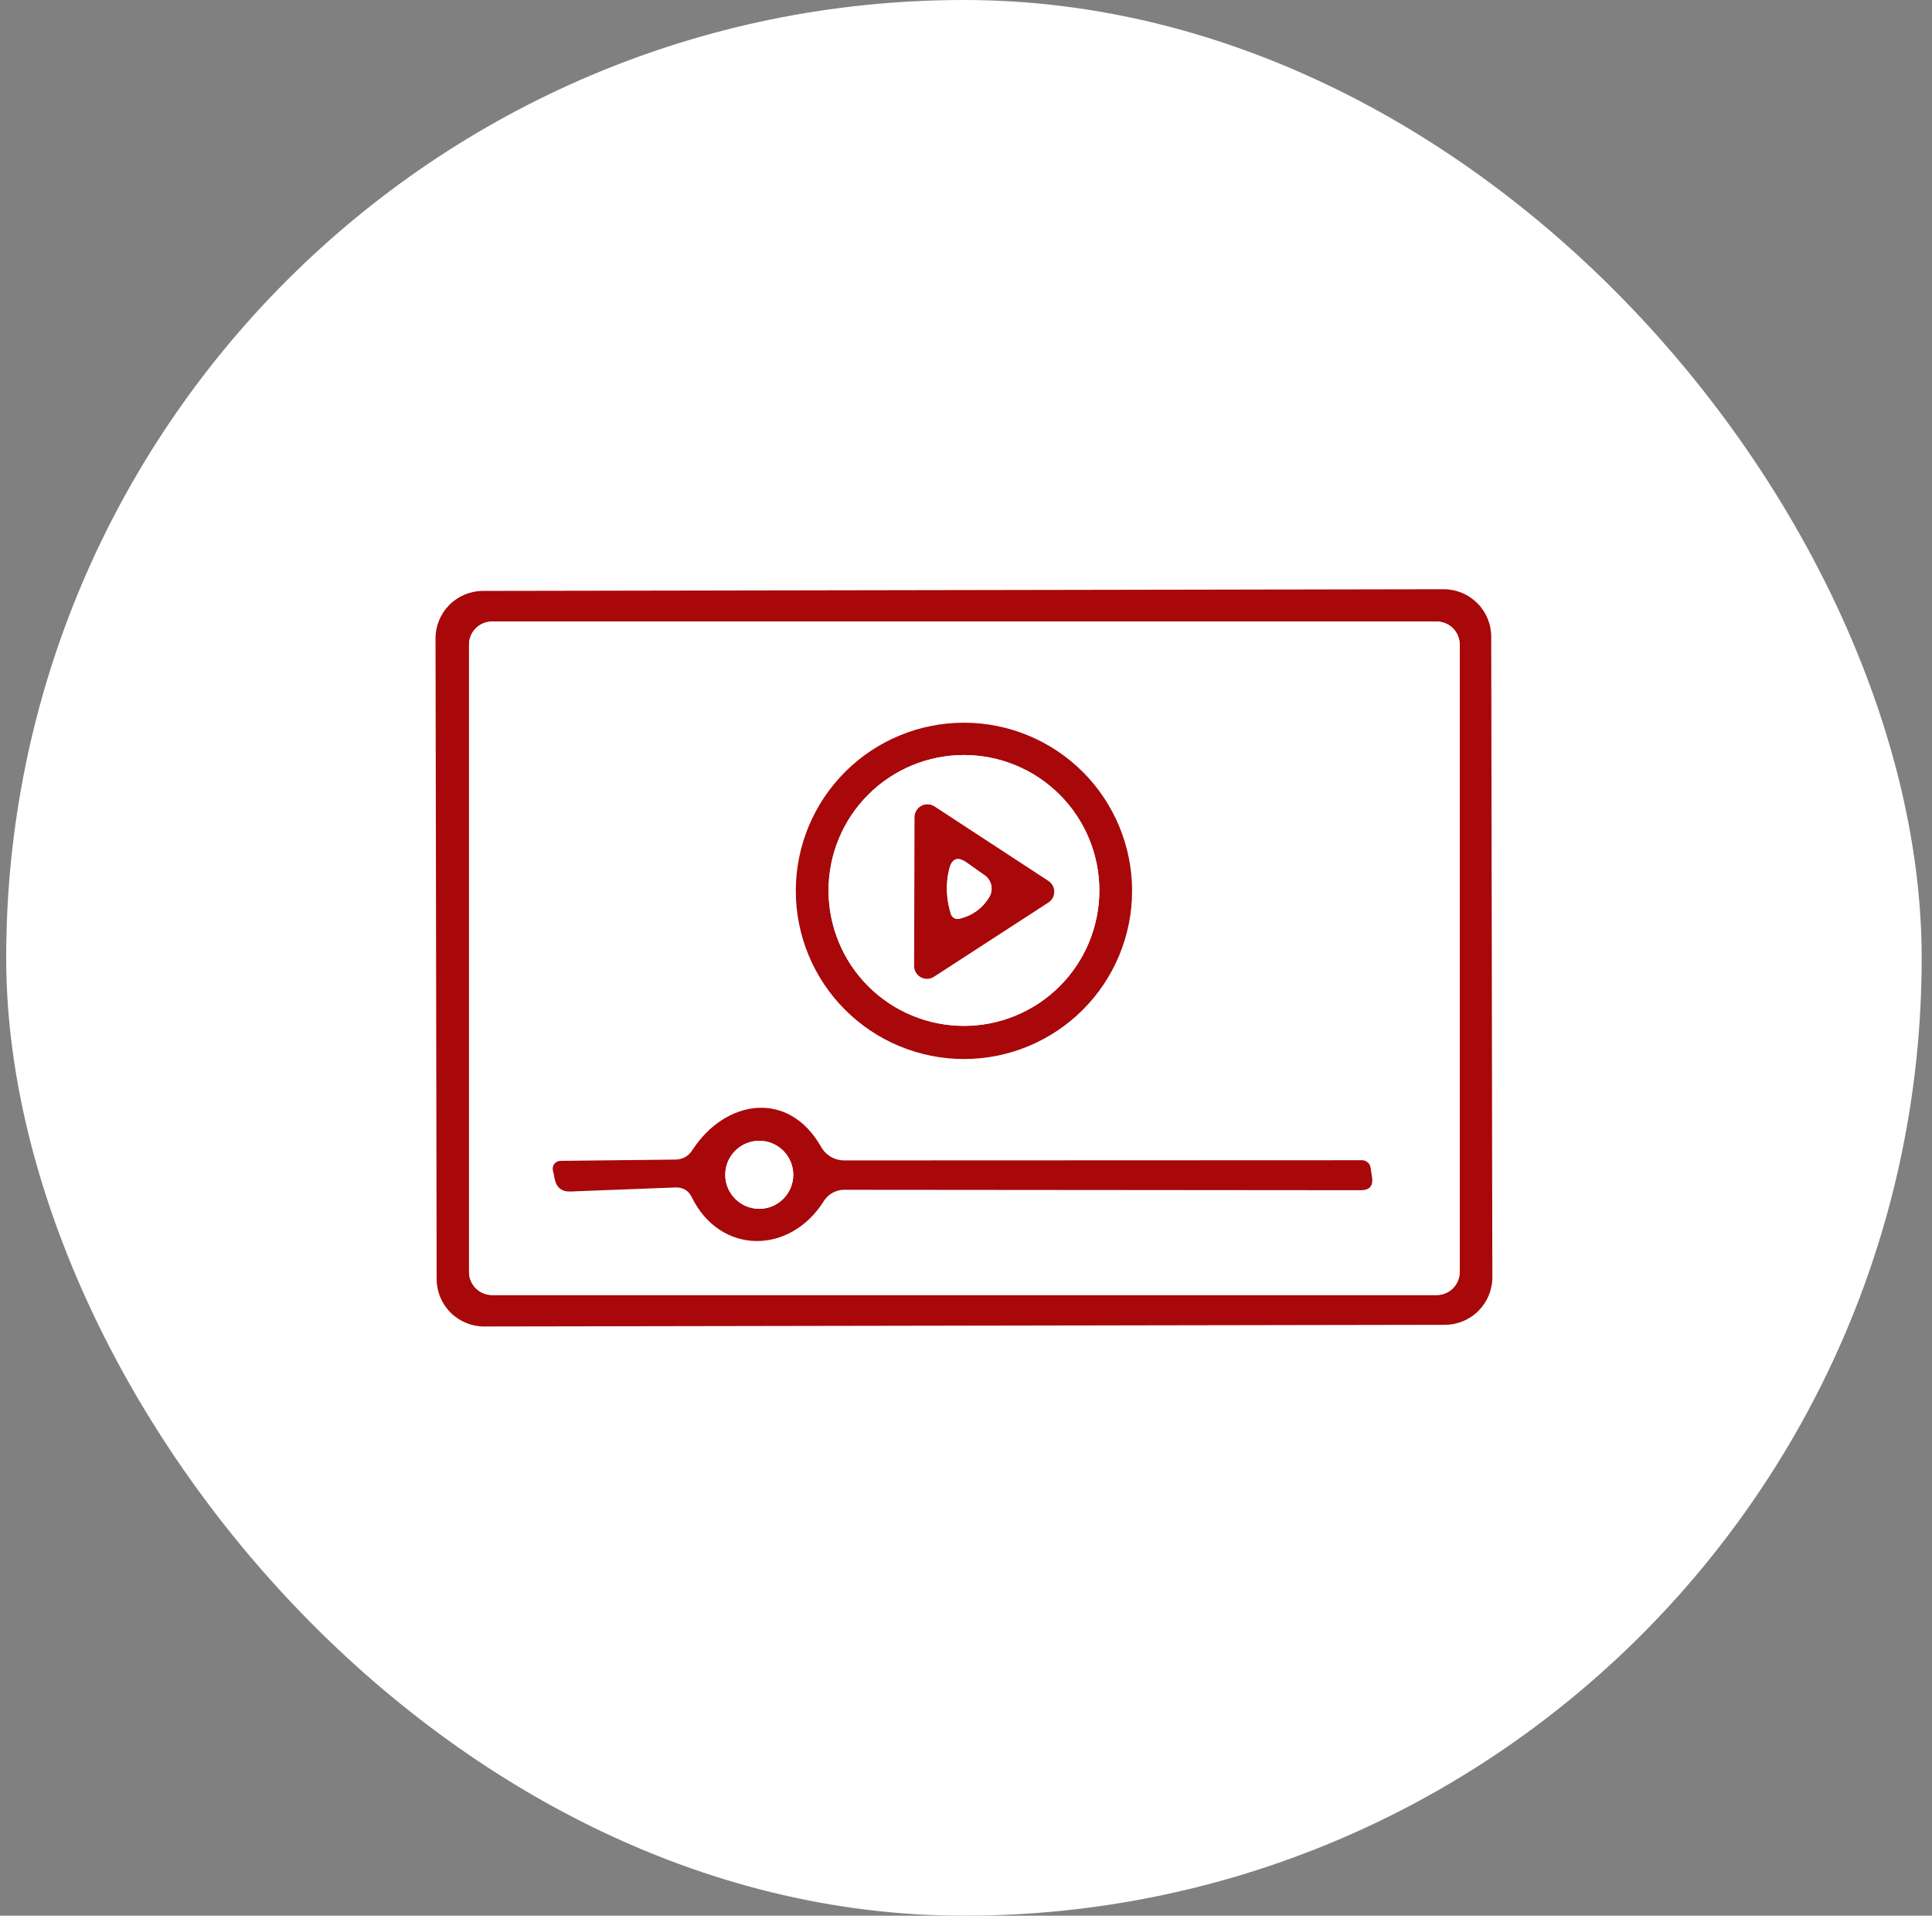
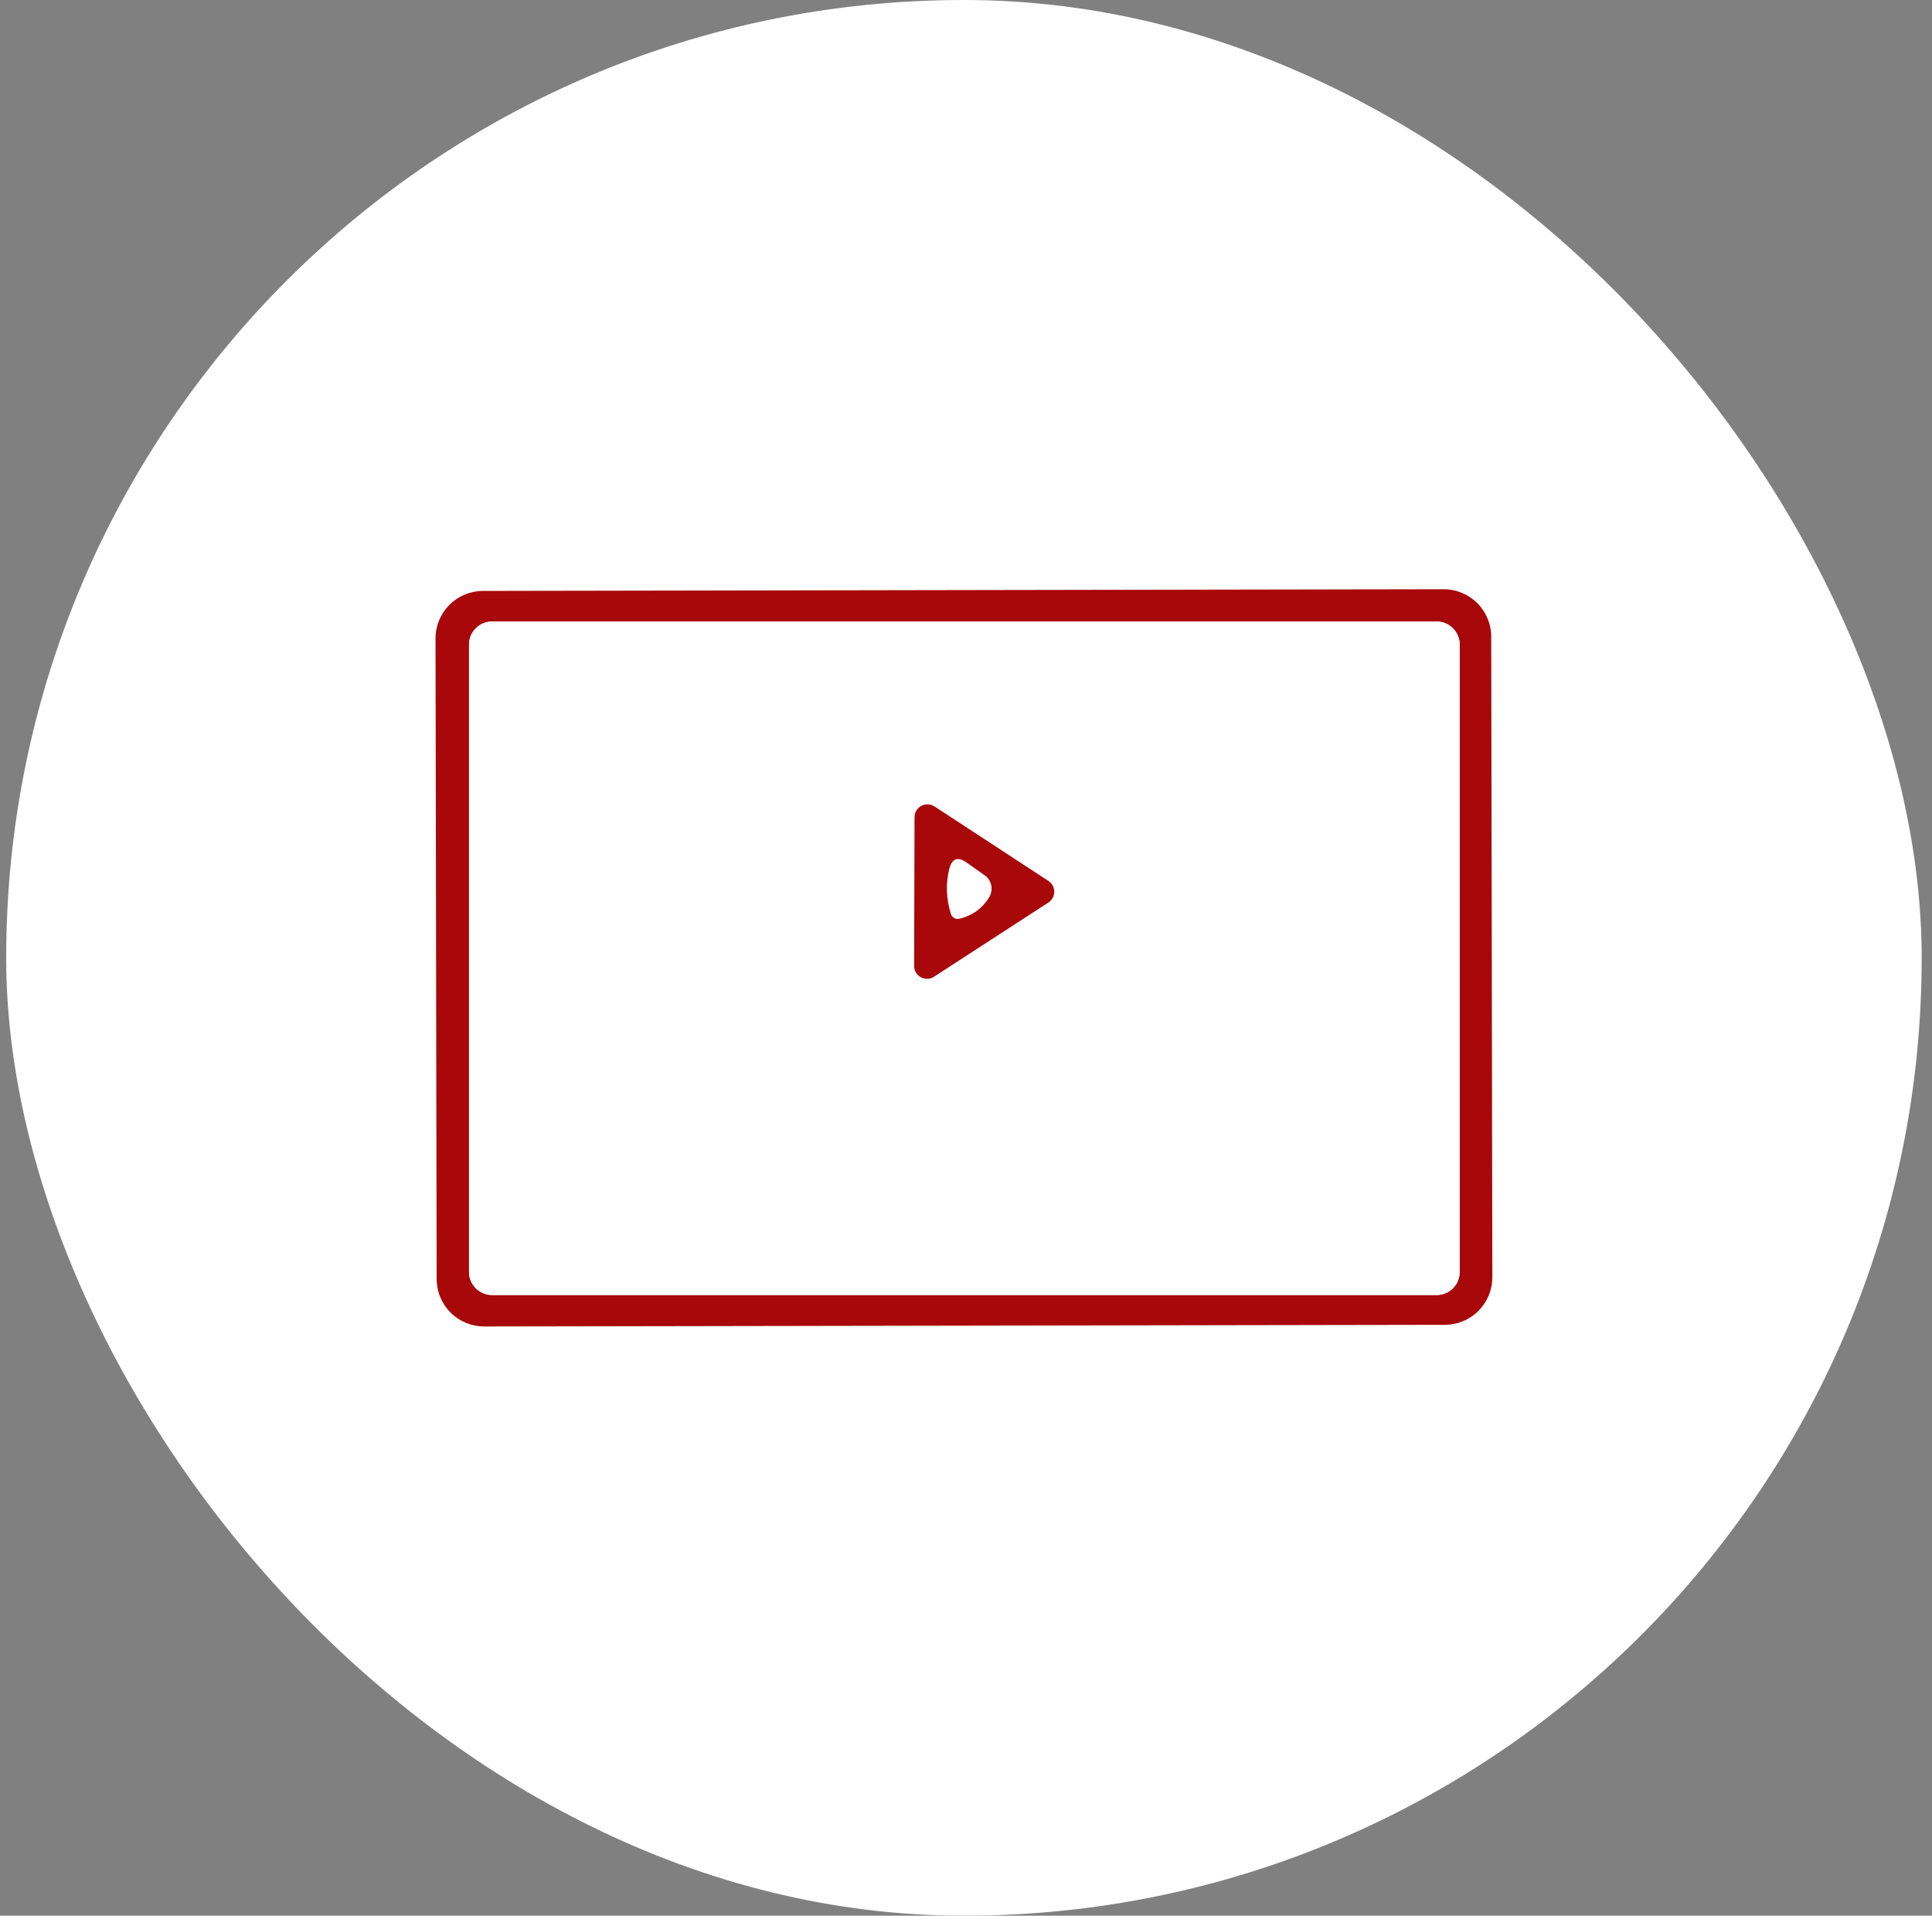
<svg xmlns="http://www.w3.org/2000/svg" width="117" height="116" viewBox="0 0 117 116" fill="none">
  <rect x="0" y="0" width="117" height="116" fill="#808080" stroke="none" />
  <rect x="0.375" width="116" height="116" rx="58" fill="white" />
  <path d="M90.375 77.337C90.376 78.1 90.074 78.832 89.536 79.373C88.997 79.914 88.265 80.218 87.502 80.22L29.326 80.321C28.948 80.322 28.573 80.248 28.224 80.104C27.875 79.96 27.557 79.749 27.289 79.482C27.021 79.215 26.809 78.898 26.664 78.549C26.518 78.2 26.443 77.826 26.443 77.448L26.375 38.664C26.374 37.901 26.676 37.168 27.214 36.627C27.753 36.087 28.485 35.782 29.248 35.781L87.424 35.679C87.802 35.678 88.177 35.752 88.526 35.896C88.876 36.04 89.193 36.252 89.461 36.519C89.728 36.785 89.941 37.102 90.086 37.451C90.232 37.8 90.307 38.174 90.307 38.552L90.375 77.337ZM88.397 39.03C88.397 38.66 88.25 38.306 87.989 38.044C87.727 37.783 87.372 37.636 87.003 37.636H29.799C29.429 37.636 29.074 37.783 28.813 38.044C28.551 38.306 28.404 38.66 28.404 39.03V77.021C28.404 77.391 28.551 77.746 28.813 78.007C29.074 78.269 29.429 78.416 29.799 78.416H87.003C87.372 78.416 87.727 78.269 87.989 78.007C88.25 77.746 88.397 77.391 88.397 77.021V39.03Z" fill="#A8080A" />
  <path d="M88.397 77.021C88.397 77.39 88.25 77.745 87.989 78.007C87.727 78.268 87.372 78.415 87.003 78.415H29.799C29.429 78.415 29.074 78.268 28.813 78.007C28.551 77.745 28.404 77.39 28.404 77.021V39.029C28.404 38.66 28.551 38.305 28.813 38.044C29.074 37.782 29.429 37.635 29.799 37.635H87.003C87.372 37.635 87.727 37.782 87.989 38.044C88.25 38.305 88.397 38.66 88.397 39.029V77.021ZM68.557 53.945C68.557 51.244 67.484 48.654 65.575 46.745C63.665 44.835 61.075 43.762 58.375 43.762C55.675 43.762 53.085 44.835 51.175 46.745C49.266 48.654 48.193 51.244 48.193 53.945C48.193 56.645 49.266 59.235 51.175 61.144C53.085 63.054 55.675 64.127 58.375 64.127C61.075 64.127 63.665 63.054 65.575 61.144C67.484 59.235 68.557 56.645 68.557 53.945ZM49.728 69.448C47.745 65.956 43.908 66.57 41.912 69.665C41.673 70.024 41.337 70.207 40.902 70.216L33.943 70.292C33.872 70.293 33.803 70.309 33.739 70.339C33.675 70.37 33.619 70.415 33.575 70.47C33.531 70.525 33.5 70.59 33.484 70.658C33.468 70.727 33.467 70.799 33.483 70.868L33.598 71.405C33.709 71.925 34.033 72.173 34.57 72.147L40.876 71.904C41.354 71.878 41.695 72.079 41.899 72.505C43.614 75.984 47.835 75.997 49.894 72.723C50.027 72.514 50.209 72.343 50.424 72.225C50.639 72.106 50.879 72.044 51.122 72.045L82.41 72.07C82.948 72.07 83.174 71.802 83.088 71.264L82.999 70.689C82.978 70.568 82.915 70.458 82.822 70.379C82.728 70.299 82.61 70.255 82.487 70.254L51.135 70.267C50.847 70.266 50.565 70.19 50.318 70.046C50.07 69.902 49.867 69.696 49.728 69.448Z" fill="white" />
-   <path d="M68.558 53.943C68.558 56.644 67.485 59.234 65.575 61.143C63.666 63.053 61.076 64.126 58.376 64.126C55.675 64.126 53.085 63.053 51.176 61.143C49.266 59.234 48.193 56.644 48.193 53.943C48.193 51.243 49.266 48.653 51.176 46.743C53.085 44.834 55.675 43.761 58.376 43.761C61.076 43.761 63.666 44.834 65.575 46.743C67.485 48.653 68.558 51.243 68.558 53.943ZM66.575 53.918C66.575 52.841 66.363 51.775 65.951 50.78C65.539 49.785 64.935 48.881 64.173 48.12C63.412 47.358 62.508 46.755 61.513 46.343C60.519 45.93 59.452 45.718 58.376 45.718C56.201 45.718 54.115 46.582 52.578 48.12C51.04 49.658 50.176 51.743 50.176 53.918C50.176 56.092 51.04 58.178 52.578 59.716C54.115 61.253 56.201 62.117 58.376 62.117C59.452 62.117 60.519 61.905 61.513 61.493C62.508 61.081 63.412 60.477 64.173 59.716C64.935 58.954 65.539 58.05 65.951 57.056C66.363 56.061 66.575 54.995 66.575 53.918Z" fill="#A8080A" />
-   <path d="M66.575 53.92C66.575 54.996 66.362 56.063 65.951 57.057C65.538 58.052 64.934 58.956 64.173 59.718C63.412 60.479 62.508 61.083 61.513 61.495C60.518 61.907 59.452 62.119 58.375 62.119C56.201 62.119 54.115 61.255 52.577 59.718C51.04 58.18 50.176 56.094 50.176 53.92C50.176 51.745 51.04 49.66 52.577 48.122C54.115 46.584 56.201 45.72 58.375 45.72C59.452 45.72 60.518 45.932 61.513 46.344C62.508 46.756 63.412 47.36 64.173 48.122C64.934 48.883 65.538 49.787 65.951 50.782C66.362 51.777 66.575 52.843 66.575 53.92ZM56.584 48.829C56.467 48.753 56.331 48.71 56.191 48.705C56.052 48.7 55.913 48.732 55.79 48.799C55.667 48.866 55.565 48.964 55.493 49.084C55.421 49.204 55.383 49.341 55.382 49.481L55.356 58.473C55.353 58.616 55.389 58.757 55.461 58.881C55.532 59.005 55.636 59.107 55.762 59.175C55.887 59.244 56.029 59.277 56.172 59.27C56.315 59.264 56.453 59.218 56.572 59.139L63.492 54.649C63.6 54.578 63.689 54.481 63.75 54.367C63.812 54.253 63.844 54.126 63.844 53.996C63.844 53.867 63.812 53.74 63.75 53.626C63.689 53.512 63.6 53.415 63.492 53.344L56.584 48.829Z" fill="white" />
  <path d="M56.586 48.827L63.493 53.343C63.601 53.414 63.69 53.51 63.752 53.624C63.813 53.738 63.845 53.866 63.845 53.995C63.845 54.124 63.813 54.252 63.752 54.366C63.69 54.48 63.601 54.576 63.493 54.647L56.573 59.137C56.454 59.217 56.316 59.263 56.173 59.269C56.03 59.276 55.889 59.243 55.763 59.174C55.638 59.105 55.533 59.004 55.462 58.88C55.391 58.756 55.354 58.615 55.358 58.472L55.383 49.48C55.384 49.34 55.422 49.203 55.494 49.083C55.566 48.963 55.669 48.864 55.791 48.798C55.914 48.731 56.053 48.699 56.193 48.704C56.332 48.709 56.468 48.752 56.586 48.827ZM57.583 55.338C57.616 55.445 57.689 55.536 57.786 55.59C57.884 55.645 57.999 55.66 58.108 55.632C58.892 55.436 59.489 55.005 59.899 54.34C60.032 54.125 60.08 53.868 60.033 53.621C59.985 53.374 59.846 53.156 59.643 53.01L58.556 52.242C58.001 51.842 57.643 51.974 57.481 52.639C57.268 53.526 57.302 54.426 57.583 55.338Z" fill="#A8080A" />
-   <path d="M57.582 55.338C57.301 54.425 57.266 53.526 57.48 52.639C57.642 51.974 58 51.841 58.554 52.242L59.641 53.01C59.844 53.155 59.984 53.374 60.031 53.621C60.079 53.868 60.031 54.125 59.897 54.34C59.488 55.005 58.891 55.436 58.106 55.632C57.998 55.66 57.883 55.645 57.785 55.59C57.688 55.535 57.615 55.445 57.582 55.338Z" fill="white" />
-   <path d="M51.134 70.266L82.487 70.254C82.609 70.255 82.728 70.299 82.821 70.378C82.915 70.458 82.977 70.567 82.998 70.688L83.088 71.264C83.173 71.801 82.947 72.07 82.41 72.07L51.121 72.044C50.878 72.044 50.638 72.106 50.423 72.224C50.209 72.343 50.026 72.514 49.894 72.722C47.834 75.997 43.613 75.984 41.899 72.505C41.694 72.078 41.353 71.878 40.875 71.904L34.569 72.147C34.032 72.172 33.708 71.925 33.597 71.405L33.482 70.868C33.467 70.798 33.467 70.727 33.483 70.658C33.499 70.589 33.53 70.525 33.574 70.469C33.619 70.414 33.675 70.37 33.738 70.339C33.802 70.308 33.872 70.292 33.942 70.292L40.901 70.215C41.336 70.207 41.673 70.023 41.912 69.665C43.907 66.57 47.745 65.956 49.727 69.448C49.866 69.695 50.069 69.902 50.317 70.046C50.564 70.19 50.846 70.266 51.134 70.266ZM48.039 71.136C48.039 70.866 47.986 70.598 47.882 70.348C47.779 70.098 47.627 69.871 47.436 69.68C47.244 69.489 47.017 69.337 46.767 69.233C46.518 69.13 46.25 69.077 45.979 69.077C45.433 69.077 44.909 69.294 44.523 69.68C44.137 70.066 43.92 70.59 43.92 71.136C43.92 71.682 44.137 72.206 44.523 72.592C44.909 72.979 45.433 73.195 45.979 73.195C46.25 73.195 46.518 73.142 46.767 73.039C47.017 72.935 47.244 72.784 47.436 72.592C47.627 72.401 47.779 72.174 47.882 71.924C47.986 71.674 48.039 71.406 48.039 71.136Z" fill="#A8080A" />
  <path d="M45.979 73.196C47.117 73.196 48.039 72.274 48.039 71.137C48.039 69.999 47.117 69.077 45.979 69.077C44.842 69.077 43.92 69.999 43.92 71.137C43.92 72.274 44.842 73.196 45.979 73.196Z" fill="white" />
</svg>